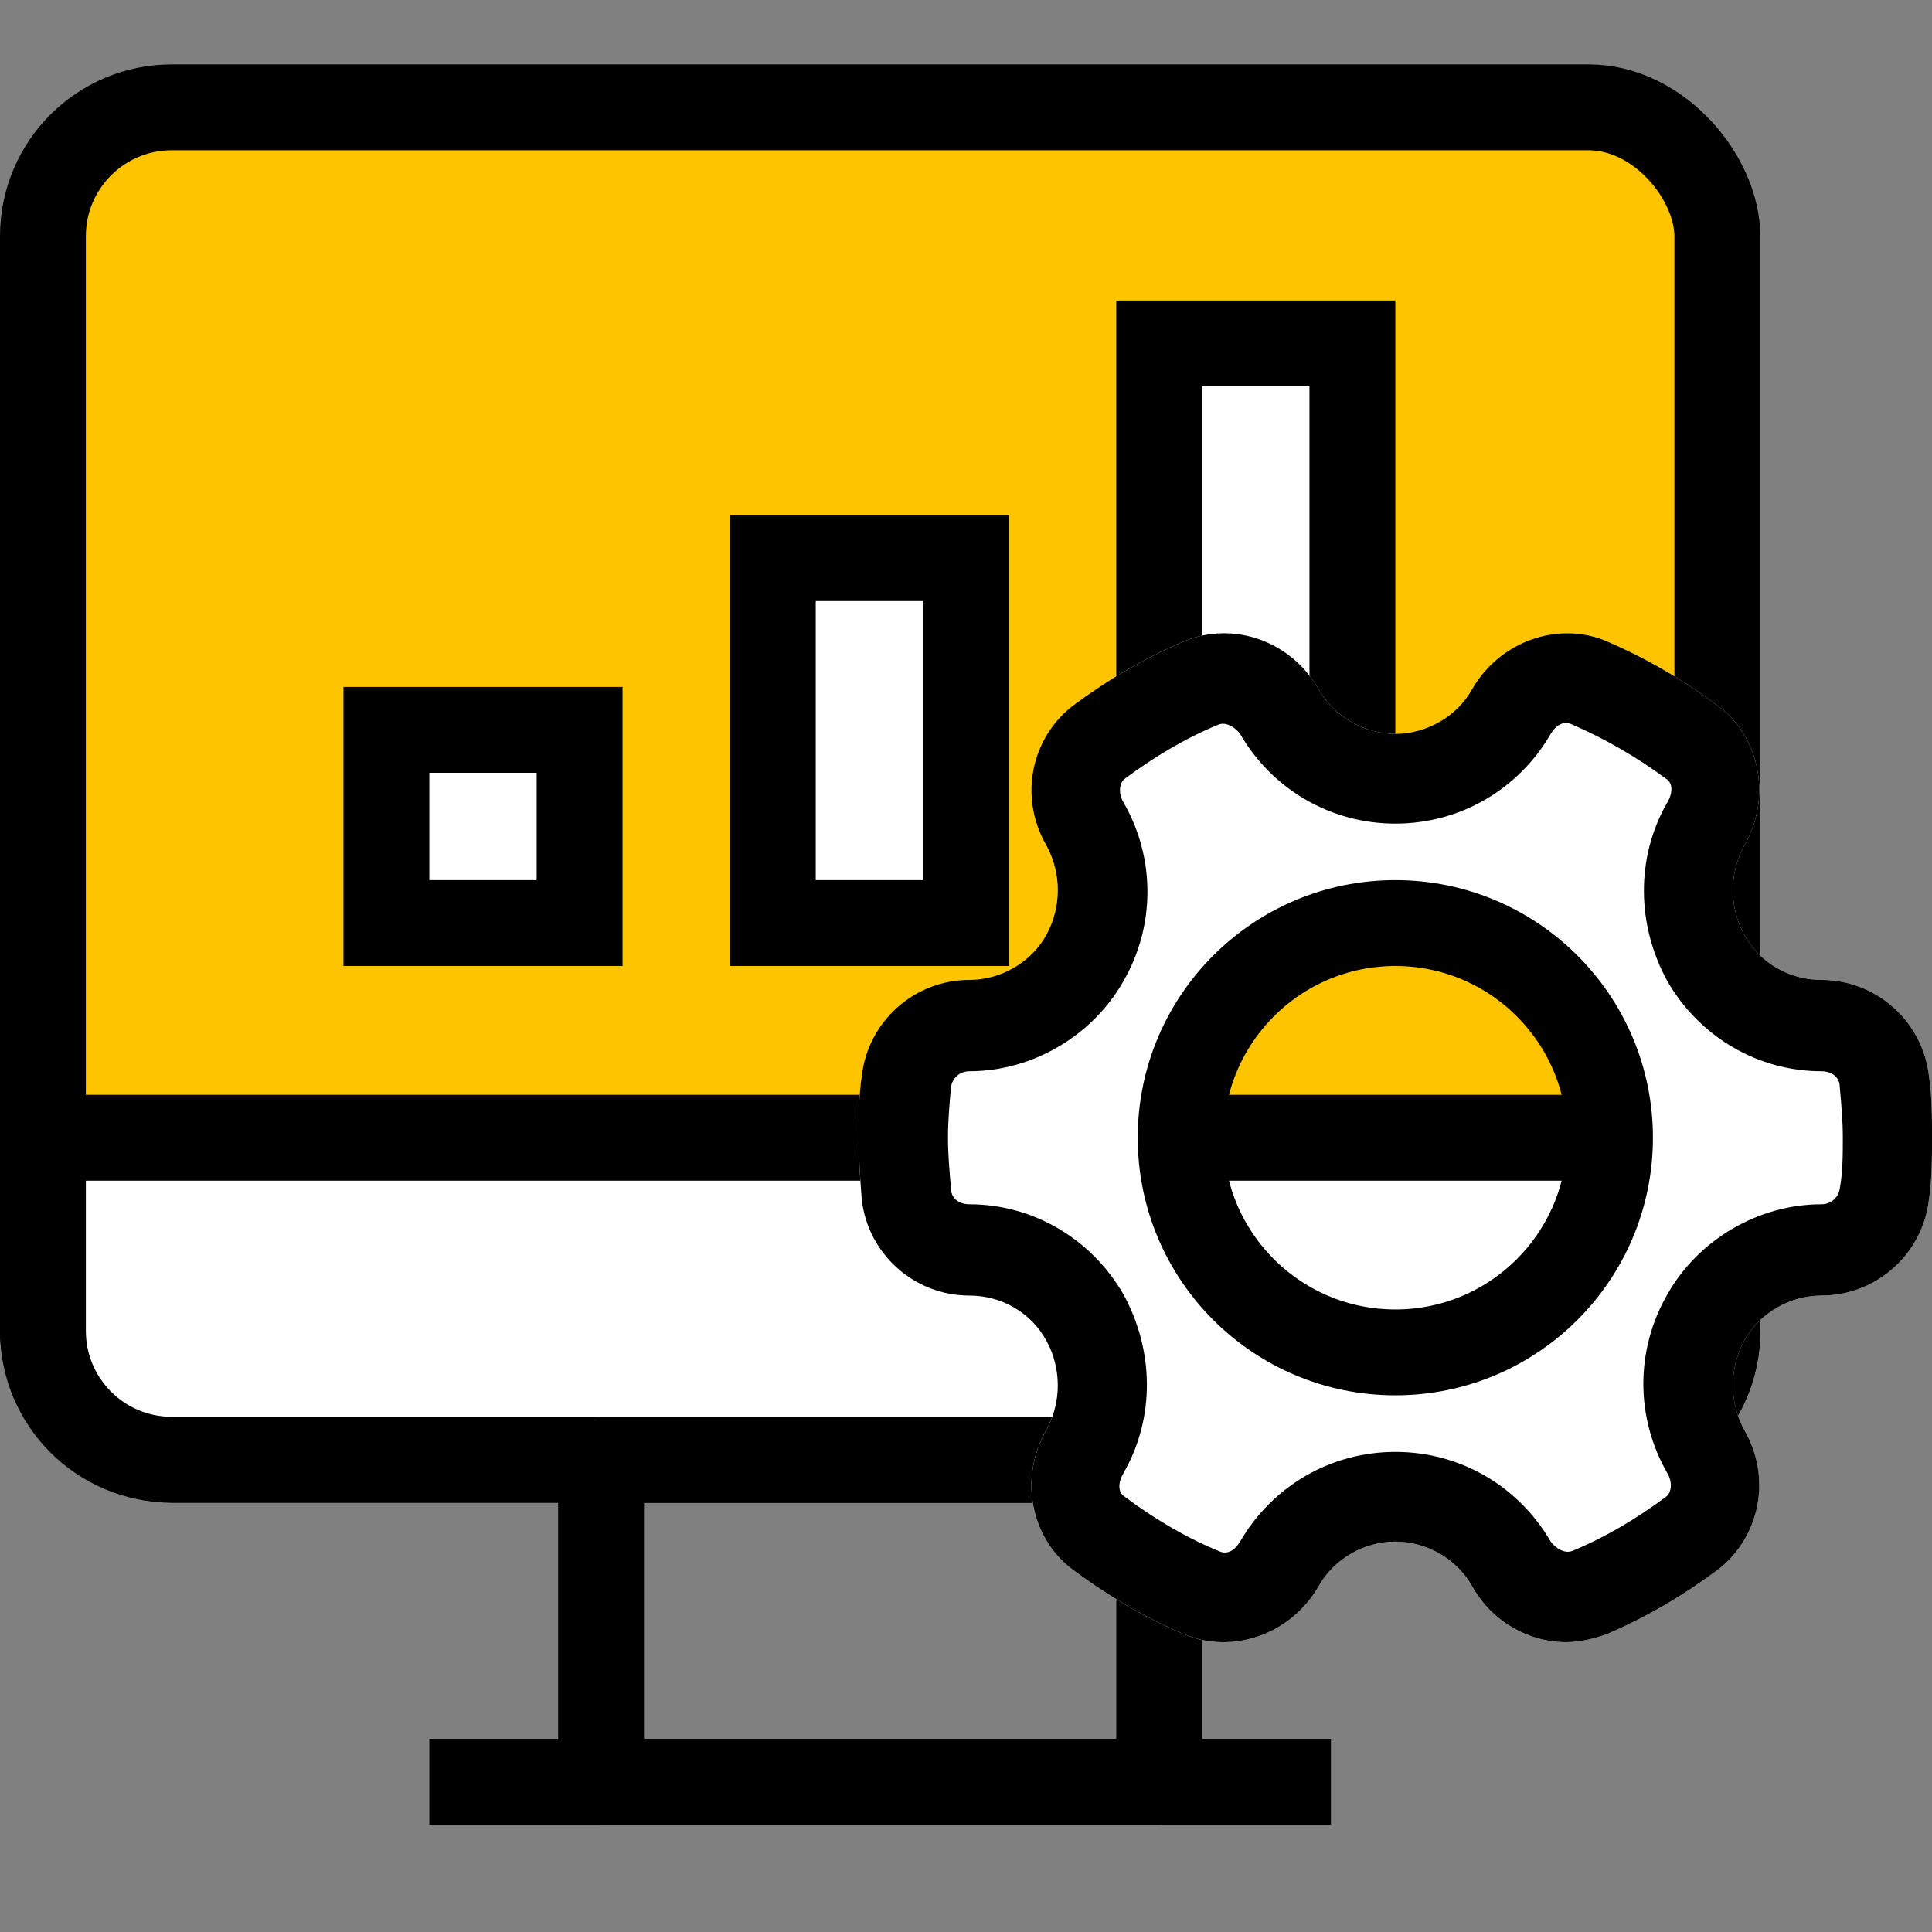
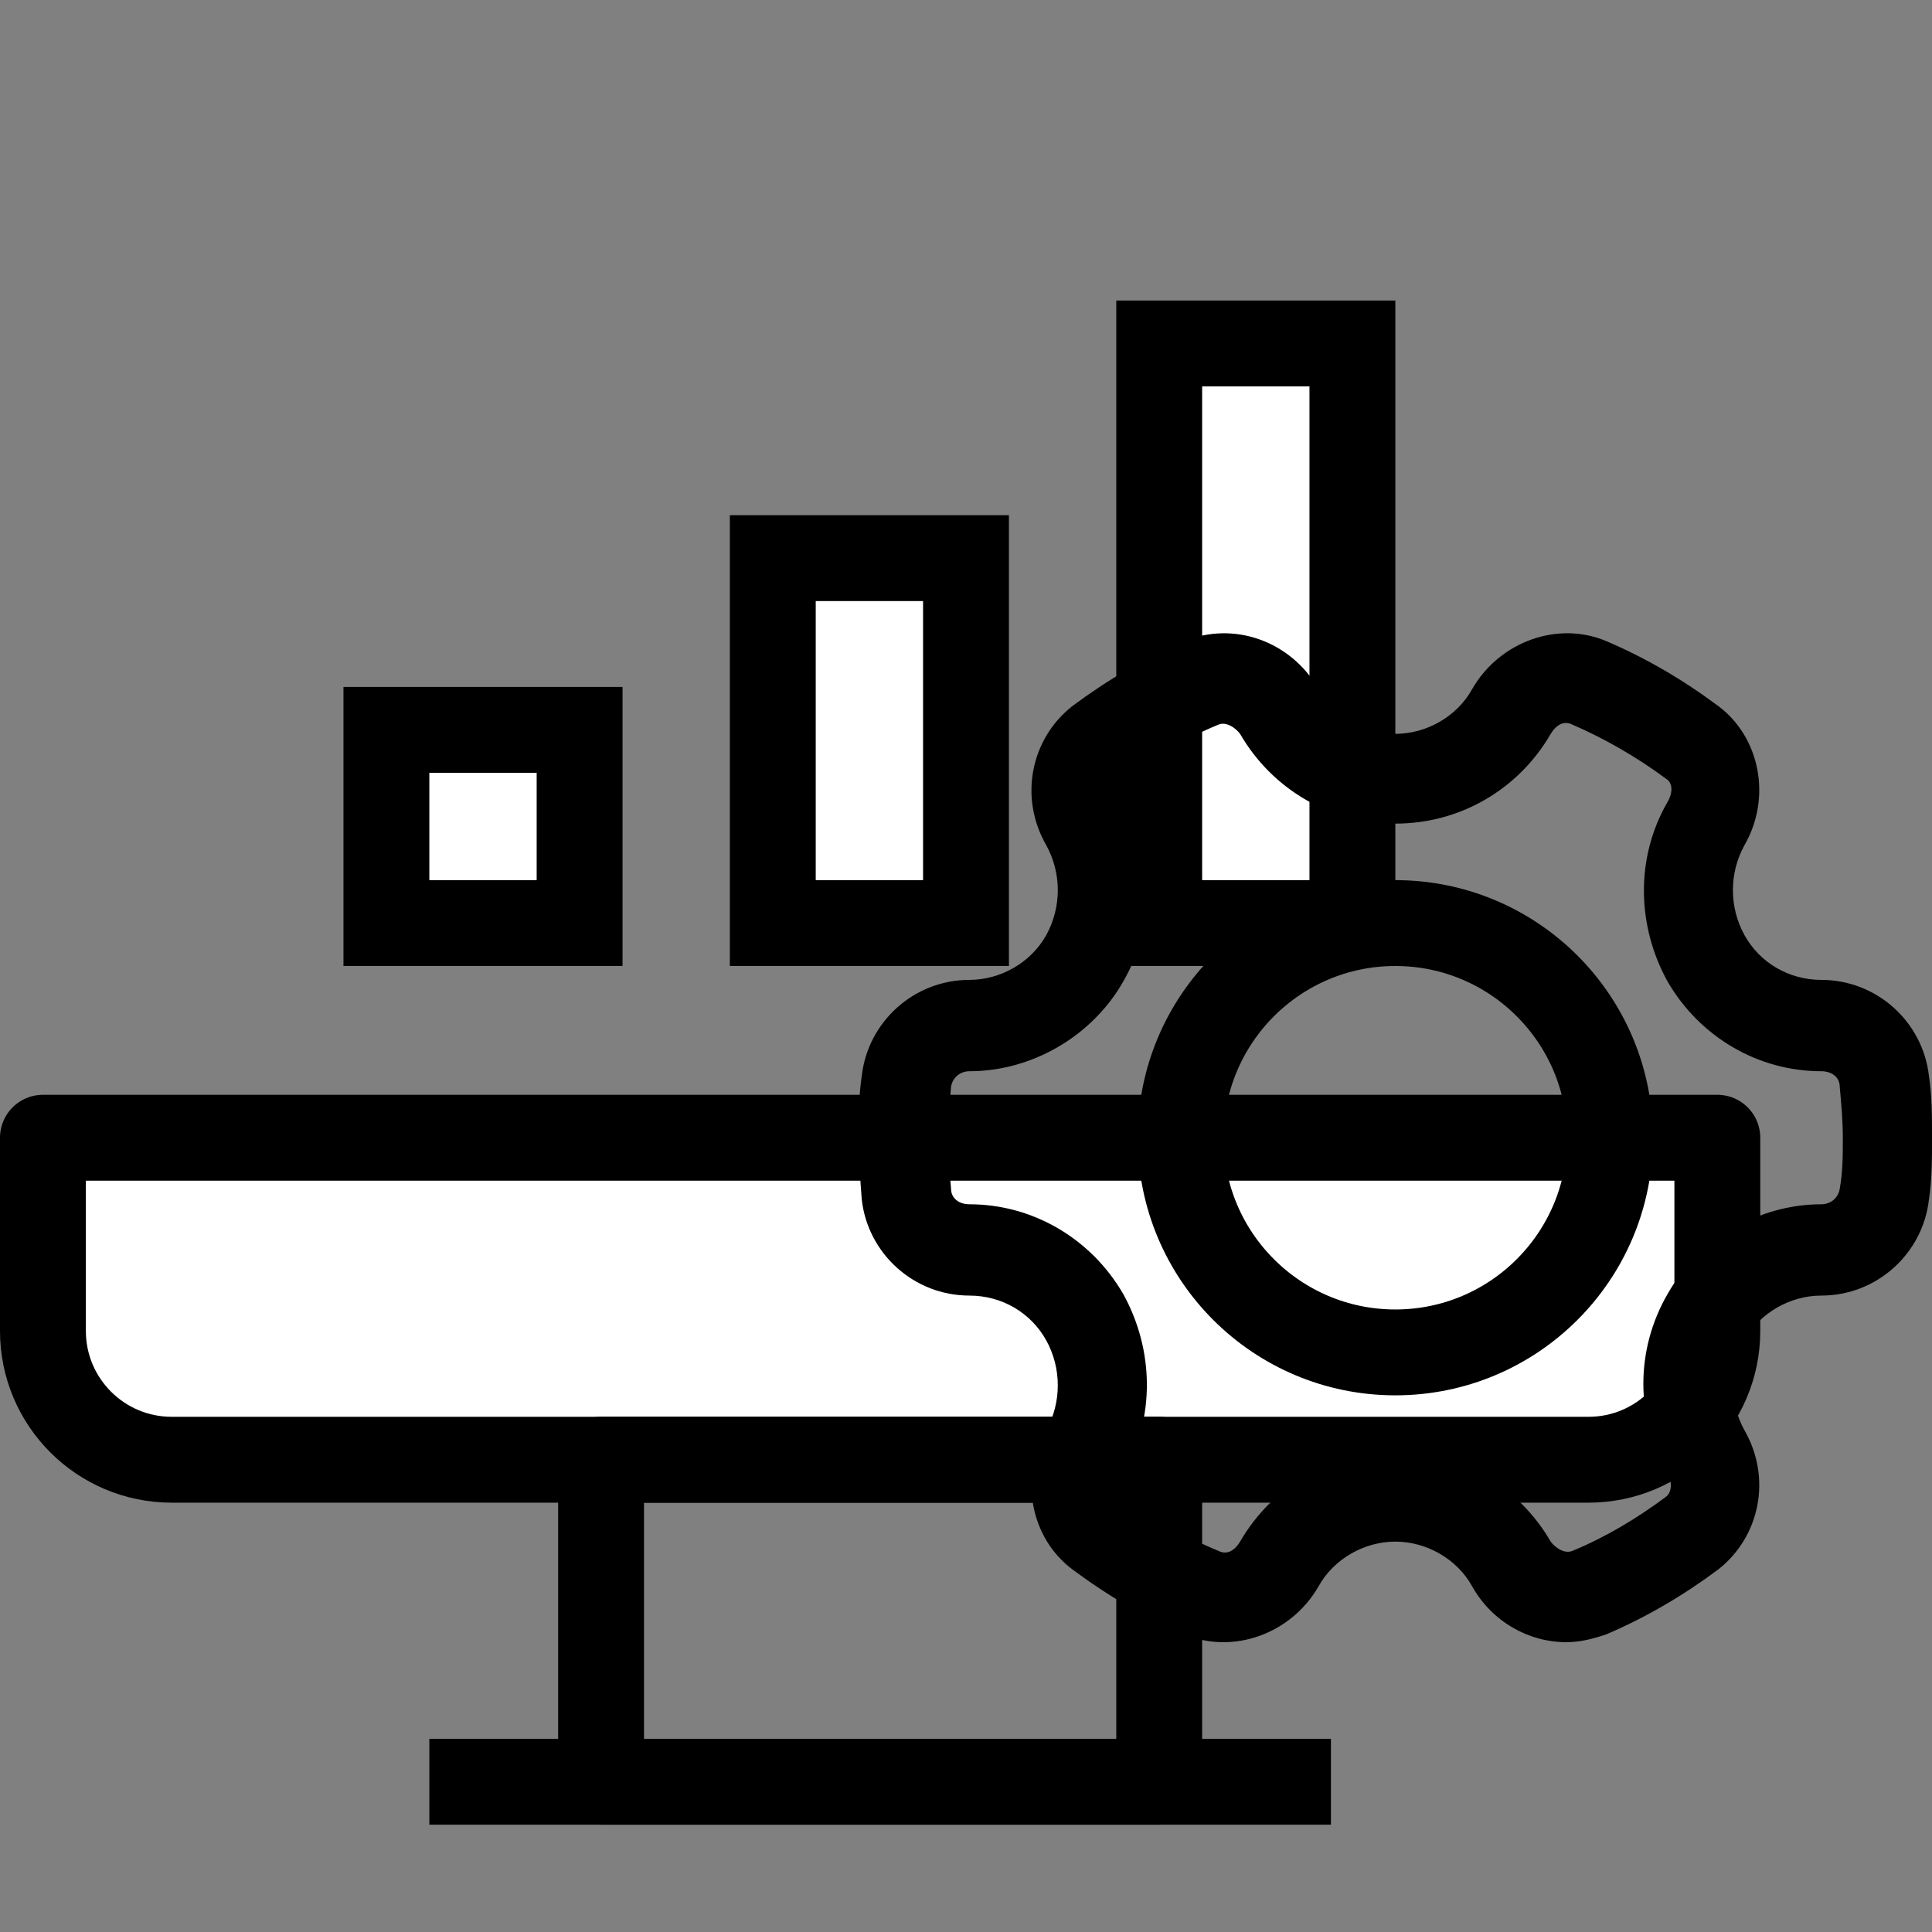
<svg xmlns="http://www.w3.org/2000/svg" height="90" viewBox="0 0 90 90" width="90">
  <rect x="0" y="0" width="90" height="90" fill="#808080" stroke="none" />
  <g fill="none" fill-rule="evenodd" transform="translate(2 5)">
    <g stroke="#000" stroke-linecap="square" stroke-width="4">
-       <rect fill="#ffc400" height="63" rx="6" stroke-linejoin="round" width="78" />
      <path d="m0 48h78v9c0 3.314-2.686 6-6 6h-66c-3.314 0-6-2.686-6-6z" fill="#fff" stroke-linejoin="round" />
      <path d="m20 78h38" stroke-linejoin="round" />
      <path d="m26 63h26v15h-26z" stroke-linejoin="round" />
      <path d="m16 29h9v9h-9z" fill="#fff" />
      <path d="m34 21h9v17h-9z" fill="#fff" />
      <path d="m52 11h9v27h-9z" fill="#fff" />
    </g>
-     <path d="m66.581 27.096c1.289-2.235 4.012-3.172 6.233-2.235 1.861.793 3.581 1.802 5.228 3.028 1.934 1.442 2.508 4.252 1.219 6.487-.715 1.297-.715 2.883 0 4.181s2.078 2.09 3.581 2.09c2.579 0 4.727 1.946 5.014 4.47.143.938.143 1.946.143 2.883 0 .938 0 1.946-.144 2.883-.287 2.524-2.435 4.47-5.014 4.47-1.433 0-2.866.793-3.581 2.09-.715 1.297-.715 2.883 0 4.181 1.289 2.235.715 4.974-1.219 6.487-1.647 1.226-3.365 2.235-5.228 3.028-.645.215-1.219.36-1.864.36-1.72 0-3.438-.938-4.369-2.595-.715-1.297-2.148-2.09-3.581-2.09-1.433 0-2.866.793-3.581 2.09-1.289 2.235-4.012 3.172-6.233 2.235-1.861-.793-3.581-1.802-5.228-3.028-1.934-1.442-2.508-4.252-1.219-6.487.715-1.297.715-2.883 0-4.181-.715-1.297-2.078-2.09-3.581-2.09-2.579 0-4.727-1.946-5.014-4.47-.073-.938-.144-1.946-.144-2.883s0-1.946.144-2.883c.287-2.524 2.435-4.47 5.014-4.47 1.433 0 2.866-.793 3.581-2.09.715-1.297.715-2.883 0-4.181-1.289-2.235-.715-4.974 1.219-6.487 1.647-1.226 3.365-2.235 5.228-3.028 2.294-.938 4.944 0 6.233 2.235.715 1.297 2.148 2.09 3.581 2.09 1.433 0 2.866-.793 3.581-2.09zm-3.581 10.904c-5.523 0-10 4.477-10 10s4.477 10 10 10 10-4.477 10-10-4.477-10-10-10z" fill="#fff" fill-rule="nonzero" />
    <path d="m87.857 45.117c-.287-2.524-2.435-4.47-5.014-4.47-1.503 0-2.866-.793-3.581-2.09s-.715-2.883 0-4.181c1.289-2.235.715-5.045-1.219-6.487-1.647-1.226-3.367-2.235-5.228-3.028-2.221-.938-4.944 0-6.233 2.235-.715 1.297-2.148 2.09-3.581 2.09-1.433 0-2.866-.793-3.581-2.09-1.289-2.235-3.939-3.172-6.233-2.235-1.864.793-3.581 1.802-5.228 3.028-1.934 1.513-2.508 4.252-1.219 6.487.715 1.297.715 2.883 0 4.181-.715 1.297-2.148 2.09-3.581 2.09-2.579 0-4.727 1.946-5.014 4.47-.144.938-.144 1.946-.144 2.883s.071 1.946.144 2.883c.287 2.524 2.435 4.47 5.014 4.47 1.503 0 2.866.793 3.581 2.09.715 1.297.715 2.883 0 4.181-1.289 2.235-.715 5.045 1.219 6.487 1.647 1.226 3.367 2.235 5.228 3.028 2.221.938 4.944 0 6.233-2.235.715-1.297 2.148-2.09 3.581-2.09 1.433 0 2.866.793 3.581 2.09.932 1.657 2.649 2.595 4.369 2.595.645 0 1.219-.144 1.864-.36 1.864-.793 3.581-1.802 5.228-3.028 1.934-1.513 2.508-4.252 1.219-6.487-.715-1.297-.715-2.883 0-4.181.715-1.297 2.148-2.09 3.581-2.09 2.579 0 4.727-1.946 5.014-4.47.144-.938.144-1.946.144-2.883 0-.937 0-1.946-.144-2.883zm-4.155 5.263c-.071.433-.431.72-.859.72-2.936 0-5.732 1.657-7.162 4.181-1.503 2.595-1.503 5.767 0 8.362.214.36.214.864-.071 1.082-1.36 1.008-2.793 1.875-4.369 2.524-.358.144-.788-.144-1.002-.433-1.503-2.595-4.226-4.181-7.236-4.181-3.009 0-5.732 1.586-7.236 4.181-.214.36-.574.649-1.002.433-1.577-.649-3.009-1.513-4.369-2.524-.358-.215-.287-.72-.071-1.082 1.503-2.595 1.433-5.767 0-8.362-1.503-2.595-4.226-4.181-7.162-4.181-.501 0-.859-.289-.859-.72-.071-.793-.144-1.586-.144-2.379s.071-1.586.144-2.379c.071-.433.431-.72.859-.72 2.936 0 5.732-1.657 7.162-4.181 1.503-2.595 1.503-5.767 0-8.362-.214-.36-.214-.864.071-1.082 1.36-1.008 2.793-1.875 4.369-2.524.358-.144.788.144 1.002.433 1.503 2.595 4.226 4.181 7.236 4.181 3.009 0 5.732-1.586 7.236-4.181.214-.36.574-.649 1.002-.433 1.503.649 3.009 1.513 4.369 2.524.358.215.287.72.071 1.082-1.503 2.595-1.433 5.767 0 8.362 1.503 2.595 4.226 4.181 7.162 4.181.501 0 .859.289.859.72.071.793.144 1.586.144 2.379s0 1.586-.144 2.379z" fill="#000" fill-rule="nonzero" />
    <circle cx="63" cy="48" r="10" stroke="#000" stroke-linecap="square" stroke-linejoin="round" stroke-width="4" />
  </g>
</svg>